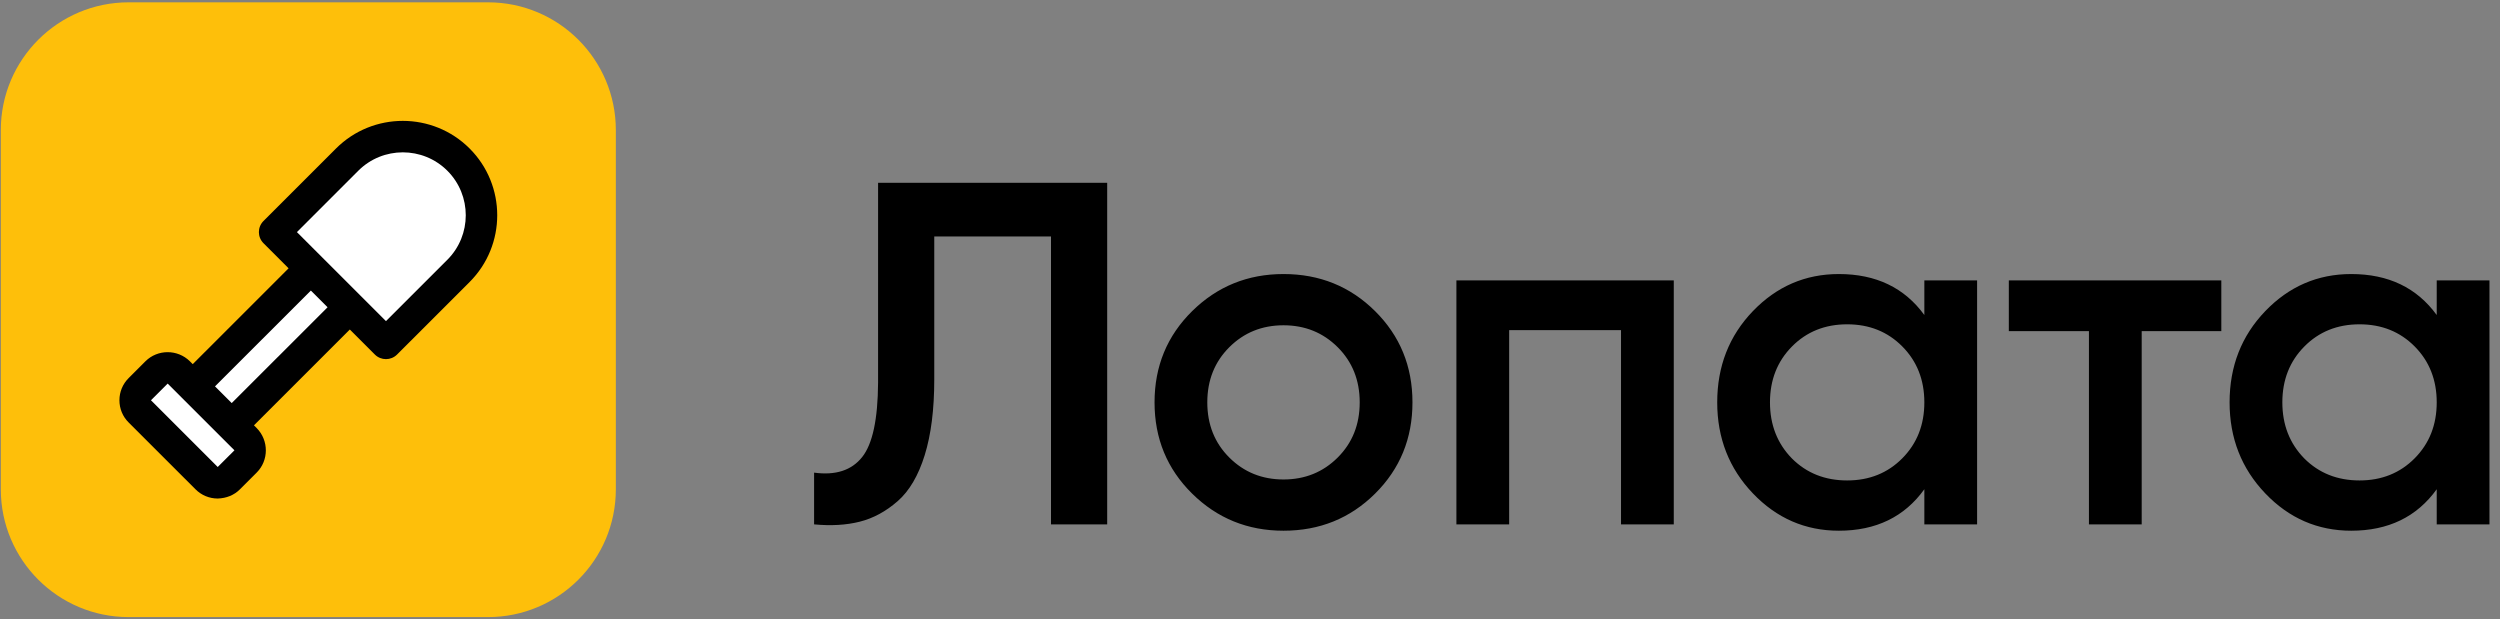
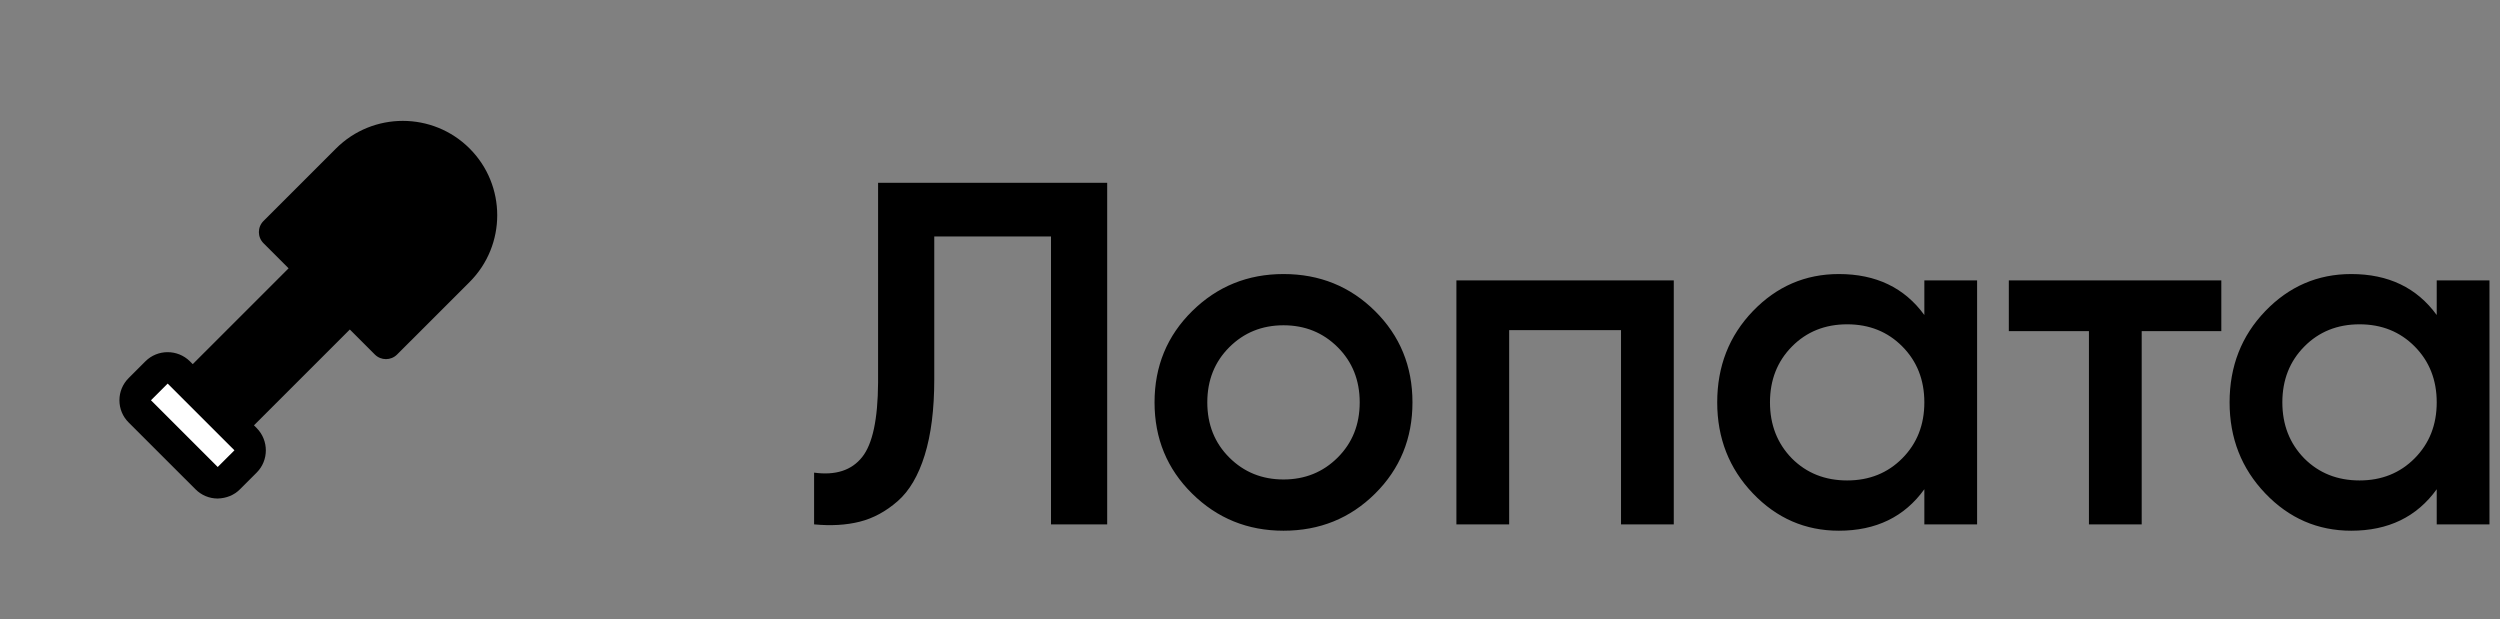
<svg xmlns="http://www.w3.org/2000/svg" width="214" height="53" viewBox="0 0 214 53" fill="none">
  <rect x="0" y="0" width="214" height="53" fill="#808080" stroke="none" />
  <path fill-rule="evenodd" clip-rule="evenodd" d="M69.686 44.886V40.458C71.526 40.709 72.899 40.263 73.805 39.121C74.691 38.005 75.144 35.889 75.163 32.773L75.164 15.648H94.775V44.886H89.966V20.242H79.973V32.48C79.973 35.042 79.701 37.2 79.157 38.954C78.614 40.709 77.84 42.024 76.837 42.902C75.833 43.779 74.753 44.364 73.596 44.656C72.439 44.948 71.136 45.025 69.686 44.886ZM109.868 45.429C106.801 45.429 104.195 44.37 102.048 42.254C99.902 40.138 98.829 37.534 98.829 34.443C98.829 31.353 99.902 28.749 102.048 26.633C104.195 24.517 106.801 23.458 109.868 23.458C112.962 23.458 115.575 24.517 117.708 26.633C119.84 28.749 120.907 31.353 120.907 34.443C120.907 37.534 119.84 40.138 117.708 42.254C115.575 44.37 112.962 45.429 109.868 45.429ZM109.868 41.043C108.028 41.043 106.481 40.416 105.226 39.163C103.972 37.91 103.345 36.337 103.345 34.443C103.345 32.55 103.972 30.977 105.226 29.724C106.481 28.471 108.028 27.844 109.868 27.844C111.708 27.844 113.255 28.471 114.509 29.724C115.764 30.977 116.391 32.55 116.391 34.443C116.391 36.337 115.764 37.91 114.509 39.163C113.255 40.416 111.708 41.043 109.868 41.043ZM143.275 24.001V44.886H138.759V28.262H129.184V44.886H124.668V24.001H143.275ZM169.24 24.001H164.724V26.967C163.023 24.628 160.584 23.458 157.406 23.458C154.535 23.458 152.082 24.517 150.047 26.633C148.012 28.749 146.994 31.353 146.994 34.443C146.994 37.507 148.012 40.103 150.047 42.233C152.082 44.364 154.535 45.429 157.406 45.429C160.584 45.429 163.023 44.245 164.724 41.878V44.886H169.24V24.001ZM153.392 39.247C154.646 40.5 156.221 41.126 158.117 41.126C160.013 41.126 161.588 40.493 162.842 39.226C164.097 37.959 164.724 36.365 164.724 34.443C164.724 32.522 164.097 30.928 162.842 29.661C161.588 28.394 160.013 27.761 158.117 27.761C156.221 27.761 154.646 28.394 153.392 29.661C152.138 30.928 151.51 32.522 151.51 34.443C151.51 36.365 152.138 37.966 153.392 39.247ZM190.145 28.345V24.001H171.955V28.345H178.813V44.886H183.329V28.345H190.145ZM208.583 24.001H213.099V44.886H208.583V41.878C206.882 44.245 204.443 45.429 201.265 45.429C198.394 45.429 195.941 44.364 193.906 42.233C191.871 40.103 190.853 37.507 190.853 34.443C190.853 31.353 191.871 28.749 193.906 26.633C195.941 24.517 198.394 23.458 201.265 23.458C204.443 23.458 206.882 24.628 208.583 26.967V24.001ZM195.369 34.443C195.369 36.365 195.996 37.966 197.251 39.247C198.505 40.5 200.08 41.126 201.976 41.126C203.871 41.126 205.446 40.493 206.701 39.226C207.955 37.959 208.583 36.365 208.583 34.443C208.583 32.522 207.955 30.928 206.701 29.661C205.446 28.394 203.871 27.761 201.976 27.761C200.08 27.761 198.505 28.394 197.251 29.661C195.996 30.928 195.369 32.522 195.369 34.443Z" fill="black" />
-   <path d="M11.013 0.199H41.773C47.816 0.199 52.716 5.096 52.716 11.137V41.884C52.716 47.925 47.816 52.823 41.773 52.823H11.013C4.969 52.823 0.07 47.925 0.07 41.884V11.137C0.07 5.096 4.969 0.199 11.013 0.199Z" fill="#FEBF0A" />
  <path d="M16.725 41.874C17.235 42.39 17.914 42.674 18.637 42.674C19.375 42.651 20.04 42.39 20.544 41.88L21.972 40.452C23.016 39.408 23.019 37.702 21.972 36.642L21.739 36.408L29.945 28.206L32.085 30.346C32.349 30.61 32.693 30.741 33.038 30.741C33.383 30.741 33.728 30.61 33.991 30.346L40.198 24.141C43.351 20.989 43.351 15.862 40.198 12.711C37.046 9.56 31.916 9.559 28.763 12.711L22.556 18.916C22.029 19.442 22.029 20.295 22.556 20.82L24.703 22.967L16.498 31.17L16.252 30.924C15.198 29.884 13.491 29.886 12.446 30.93L11.024 32.352C10.507 32.861 10.223 33.539 10.223 34.263C10.223 34.987 10.507 35.666 11.017 36.169L16.725 41.874Z" fill="black" />
  <path d="M14.353 32.835L15.545 34.026C15.545 34.026 15.545 34.026 15.545 34.027L18.881 37.361C18.883 37.363 18.885 37.364 18.887 37.366L20.068 38.546L18.637 39.975L12.923 34.263L14.353 32.835Z" fill="white" />
-   <path d="M26.61 24.872L28.04 26.301L19.834 34.503L18.404 33.074L26.61 24.872Z" fill="white" />
-   <path fill-rule="evenodd" clip-rule="evenodd" d="M30.67 14.615C32.772 12.515 36.192 12.515 38.294 14.615C40.395 16.717 40.395 20.135 38.294 22.236L33.038 27.488L30.917 25.367C30.911 25.361 30.907 25.353 30.9 25.346C30.893 25.339 30.885 25.335 30.878 25.329L27.581 22.032C27.575 22.026 27.571 22.019 27.564 22.013C27.559 22.007 27.551 22.003 27.545 21.997L25.416 19.868L30.67 14.615Z" fill="white" />
</svg>